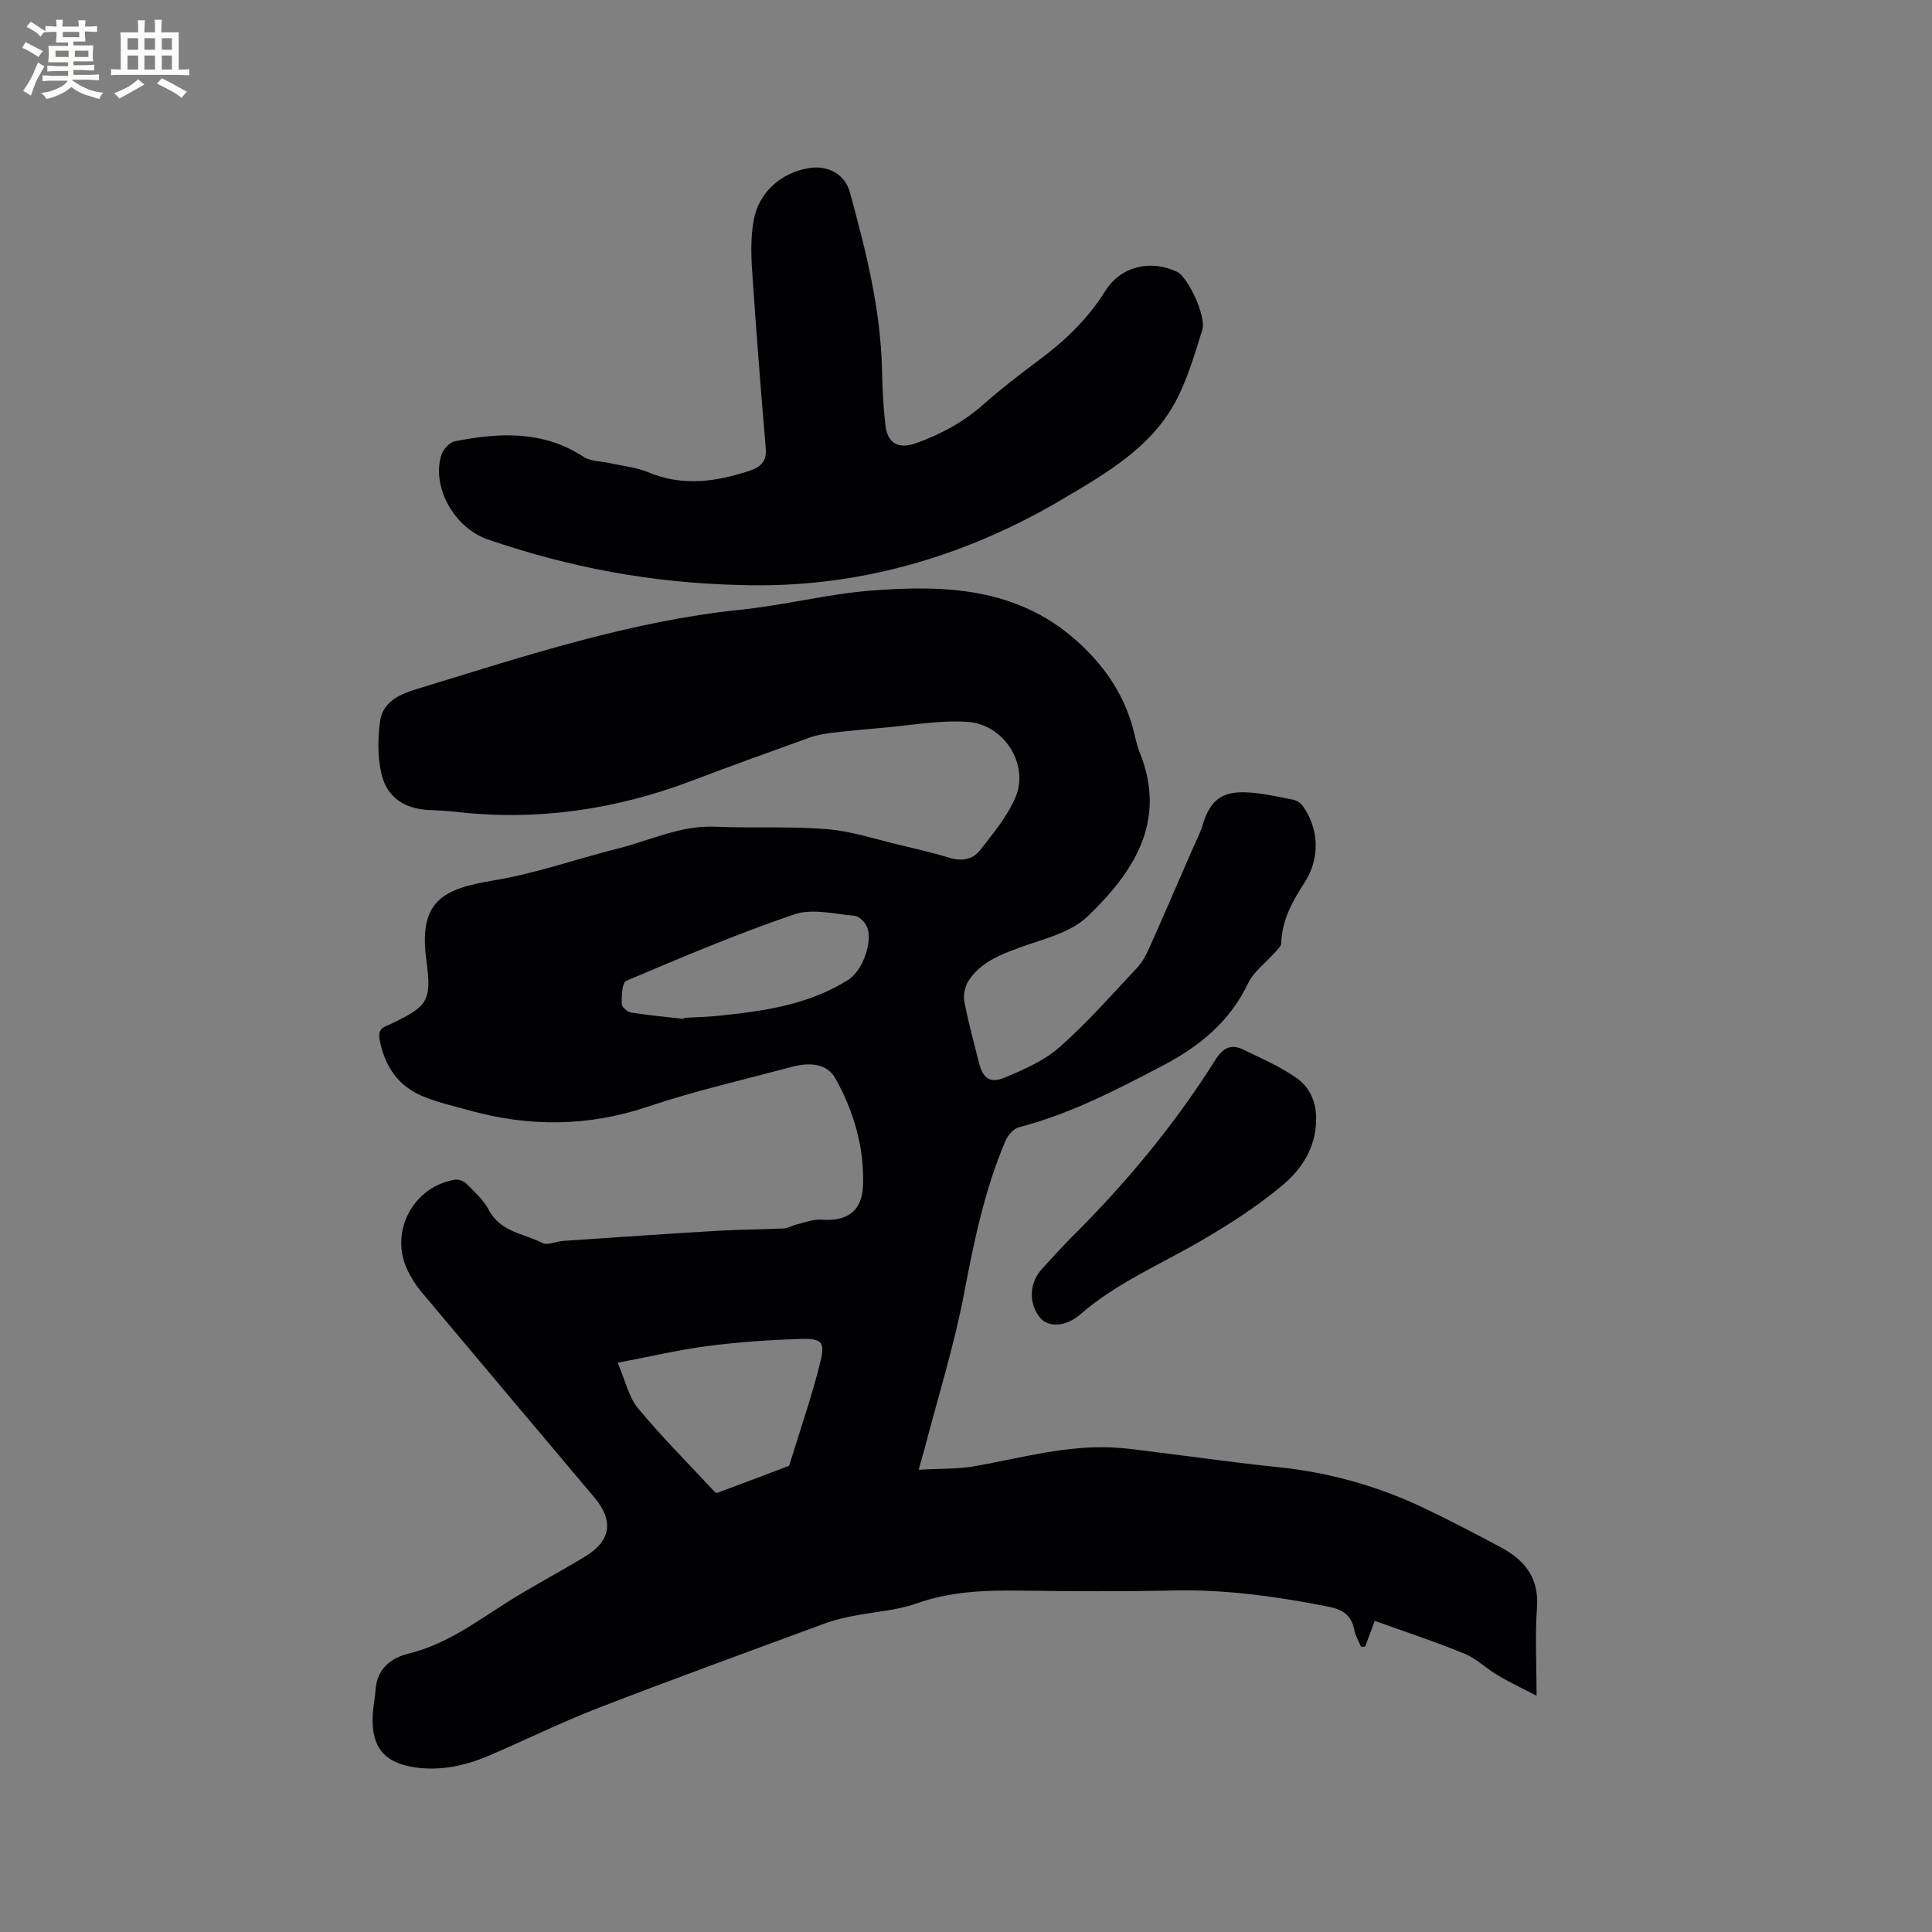
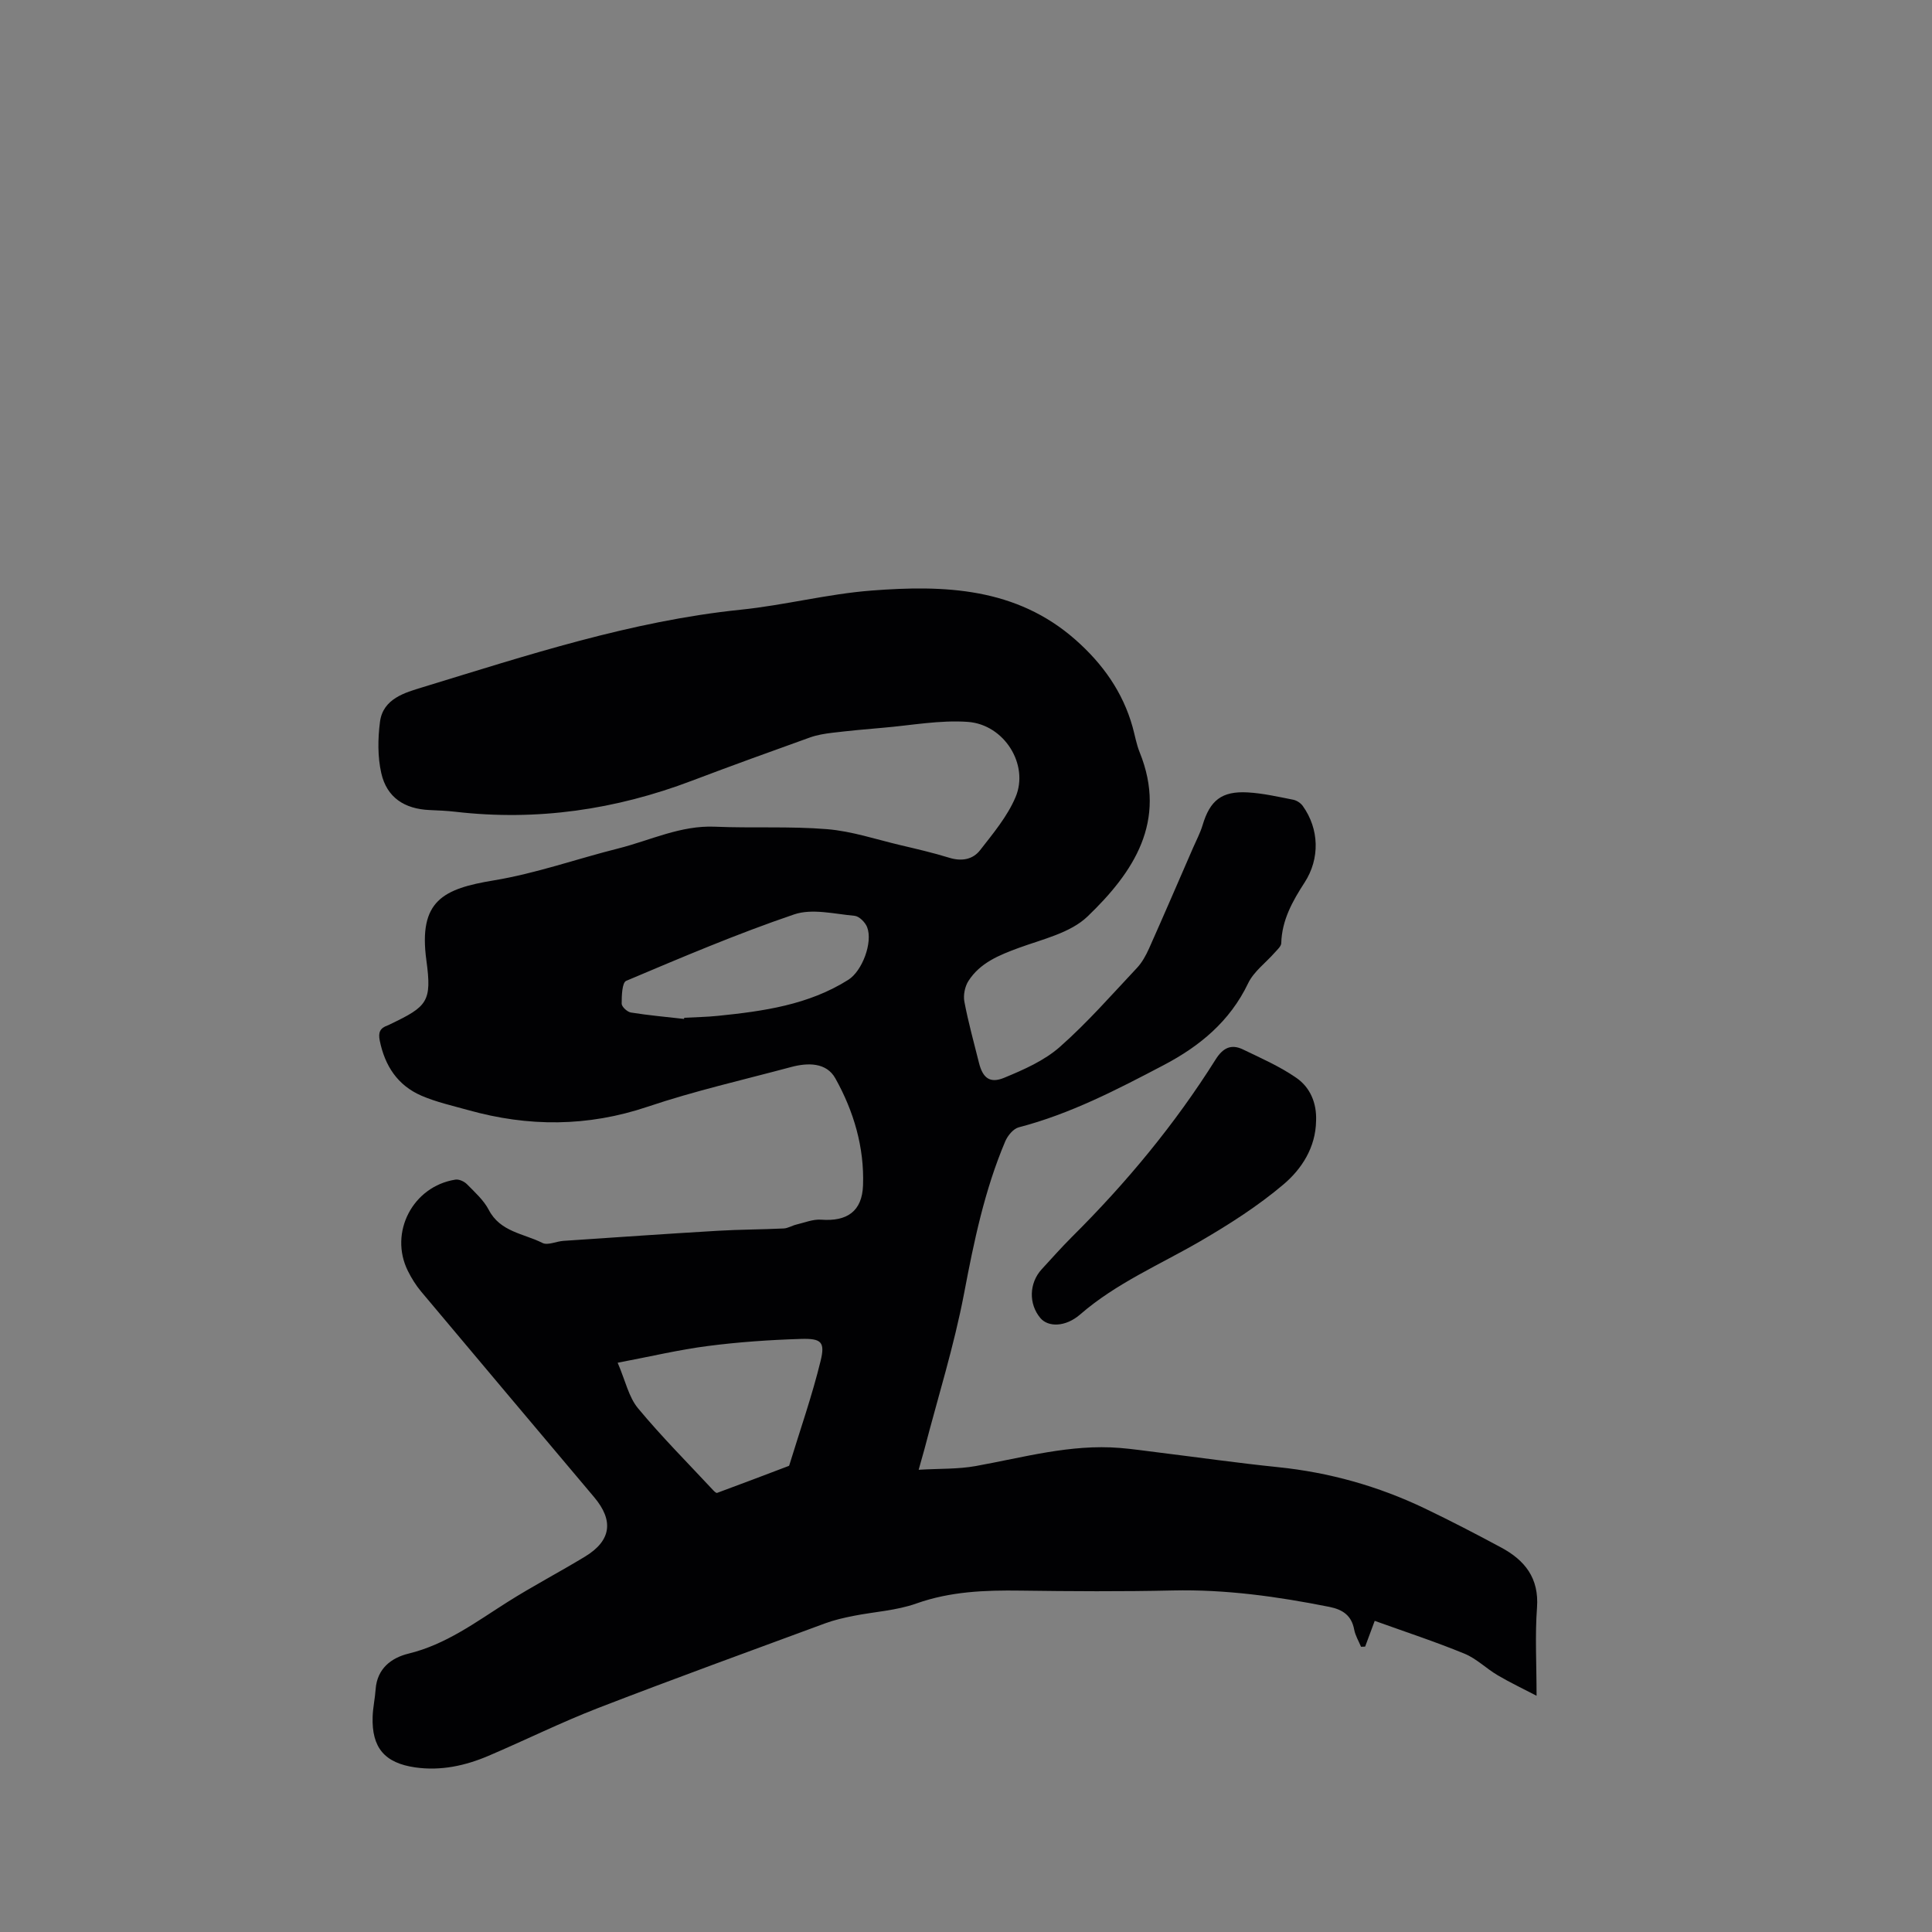
<svg xmlns="http://www.w3.org/2000/svg" enable-background="new 0 0 400 400" viewBox="0 0 400 400">
  <rect x="0" y="0" width="400" height="400" fill="#808080" stroke="none" />
  <g fill="#010103">
    <path d="m190.2 304.3c4.38-.26 8.17-.11 11.81-.77 9.89-1.78 19.64-4.58 29.84-3.75 2.62.21 5.23.6 7.85.92 8.28 1.02 16.54 2.2 24.83 3.05 10.66 1.09 20.79 3.93 30.43 8.54 5.34 2.56 10.61 5.29 15.83 8.1 4.91 2.64 7.88 6.33 7.43 12.46-.43 5.76-.09 11.58-.09 18.24-2.85-1.49-5.52-2.75-8.06-4.25-2.36-1.39-4.4-3.46-6.88-4.47-6.04-2.48-12.26-4.52-18.57-6.79-.72 1.95-1.35 3.64-1.98 5.33-.28.01-.57.02-.85.04-.49-1.18-1.19-2.33-1.42-3.56-.55-2.92-2.35-4.14-5.12-4.7-10.73-2.14-21.49-3.65-32.49-3.4-10.49.24-21 .17-31.49.03-7.33-.1-14.49.16-21.56 2.67-4.13 1.47-8.7 1.7-13.05 2.57-1.96.39-3.94.84-5.81 1.53-15.69 5.79-31.4 11.5-47 17.53-7.69 2.98-15.11 6.66-22.7 9.9-4.84 2.06-9.88 3.16-15.19 2.4-6.32-.91-9.02-4.07-8.81-10.49.06-1.9.49-3.78.62-5.68.31-4.3 3.25-6.52 6.82-7.39 7.75-1.89 13.92-6.52 20.44-10.65 5.26-3.33 10.8-6.22 16.12-9.45 5.4-3.29 5.96-7.43 1.86-12.29-11.95-14.19-23.92-28.37-35.83-42.58-1.08-1.29-1.99-2.76-2.74-4.27-3.94-7.95 1.03-17.51 9.84-18.89.75-.12 1.83.37 2.39.94 1.63 1.66 3.47 3.3 4.52 5.31 2.38 4.6 7.25 4.9 11.12 6.86 1.09.55 2.86-.33 4.32-.43 10.65-.72 21.31-1.46 31.97-2.09 4.54-.27 9.1-.26 13.65-.48.89-.04 1.74-.6 2.64-.81 1.69-.4 3.44-1.13 5.11-1.01 5.4.41 8.48-1.74 8.68-7.08.29-7.91-1.93-15.38-5.73-22.18-1.85-3.32-5.71-3.27-9.17-2.34-9.92 2.66-19.97 4.94-29.68 8.21-12.44 4.19-24.72 4.19-37.18.7-3.25-.91-6.59-1.65-9.67-2.98-4.92-2.13-7.57-6.17-8.63-11.42-.35-1.75.11-2.59 1.64-3.13.2-.07.39-.17.58-.27 7.65-3.67 8.6-4.64 7.44-13.18-1.7-12.41 3.5-14.85 13.98-16.58 8.71-1.44 17.16-4.45 25.76-6.61 6.63-1.67 12.89-4.81 20.02-4.5 7.73.33 15.5-.12 23.2.51 5.11.42 10.12 2.11 15.15 3.3 3.4.8 6.81 1.59 10.15 2.62 2.55.79 4.87.37 6.37-1.56 2.71-3.48 5.66-7 7.35-11 2.84-6.7-2.32-15.02-9.87-15.57-5.82-.42-11.76.73-17.65 1.22-3.47.29-6.94.62-10.4 1.03-1.56.19-3.14.44-4.61.96-8.17 2.93-16.33 5.88-24.45 8.96-15.82 6.01-32.1 8.39-48.97 6.44-1.79-.21-3.59-.28-5.39-.36-5.18-.23-8.84-2.6-9.98-7.64-.77-3.4-.72-7.13-.27-10.61.62-4.83 5.21-6.07 8.81-7.17 21.65-6.61 43.18-13.72 65.91-16.06 9.05-.93 17.97-3.26 27.03-3.96 15.07-1.17 29.97-.65 42.26 10.2 5.61 4.95 9.79 10.8 11.82 18.07.48 1.73.78 3.54 1.45 5.2 5.79 14.3-1.28 24.88-10.78 34-3.57 3.43-9.34 4.71-14.27 6.52-4.07 1.5-7.98 3.08-10.39 6.83-.74 1.15-1.1 2.93-.85 4.27.8 4.26 1.97 8.45 3.02 12.67.78 3.13 2.24 4.35 5.23 3.11 4.04-1.67 8.29-3.54 11.51-6.38 5.71-5.03 10.76-10.82 15.99-16.38 1.05-1.12 1.83-2.56 2.47-3.97 3.1-6.94 6.1-13.93 9.14-20.9.67-1.55 1.48-3.06 1.96-4.66 1.53-5.13 3.94-7.1 9.36-6.79 3.15.18 6.27.9 9.38 1.51.74.14 1.57.68 2.01 1.3 3.41 4.77 3.57 10.9.38 15.83-2.5 3.86-4.71 7.78-4.84 12.57-.02.66-.81 1.34-1.33 1.93-1.86 2.13-4.37 3.94-5.54 6.4-3.78 7.88-10.02 13.01-17.49 16.93-9.66 5.07-19.33 10.1-29.99 12.87-1.12.29-2.29 1.72-2.79 2.89-4.28 10.09-6.48 20.71-8.52 31.46-2.07 10.88-5.42 21.53-8.21 32.27-.28 1.04-.57 2.04-1.2 4.28zm-62.32-22.16c1.62 3.77 2.29 7.11 4.2 9.41 4.91 5.92 10.37 11.39 15.62 17.03.21.22.59.57.76.51 4.96-1.83 9.91-3.71 14.86-5.59.07-.03.11-.18.14-.28 2.19-7.15 4.67-14.22 6.44-21.47.96-3.93.14-4.67-4.1-4.54-6.43.2-12.89.64-19.27 1.47-5.93.76-11.78 2.16-18.65 3.46zm13.75-71.18c.01-.08.02-.16.03-.24 2.33-.13 4.66-.16 6.98-.4 9.41-.96 18.75-2.26 26.99-7.46 2.89-1.82 5.12-7.76 3.9-10.9-.39-1-1.64-2.26-2.59-2.35-4.18-.38-8.8-1.56-12.53-.29-11.79 4.01-23.28 8.9-34.76 13.75-.86.36-.94 3.1-.94 4.73 0 .64 1.16 1.71 1.91 1.83 3.65.59 7.33.91 11.01 1.33z" />
-     <path d="m153.6 121.13c-18.68-.39-35.88-3.69-52.61-9.45-6.98-2.4-11.68-10.92-9.61-17.47.36-1.15 1.67-2.63 2.76-2.84 9.19-1.81 18.25-2.3 26.66 3.2 1.5.98 3.68.91 5.54 1.33 2.64.6 5.43.85 7.89 1.88 7.14 2.99 14.1 1.97 21.09-.36 2.24-.75 3.45-1.97 3.22-4.63-1.05-12.34-2.02-24.69-2.84-37.06-.22-3.35-.25-6.81.34-10.09 1.04-5.83 5.67-9.9 11.48-10.84 3.91-.63 7.4 1.25 8.43 4.99 3.31 12.06 6.38 24.16 6.66 36.78.08 3.81.26 7.63.7 11.41.45 3.93 2.77 5.07 6.46 3.74 5.13-1.85 9.78-4.39 13.9-8.04 3.64-3.23 7.52-6.21 11.43-9.12 5.4-4.01 10.13-8.54 13.75-14.33 3.23-5.16 9.44-6.53 14.83-3.96 2.24 1.07 6.13 9.22 5.24 12.05-1.61 5.12-3.12 10.4-5.67 15.07-5.07 9.28-14.07 14.5-22.78 19.67-20.86 12.44-43.43 18.78-66.87 18.07z" />
    <path d="m272.48 232.08c-.09 5.48-2.96 9.94-6.76 13.15-5.28 4.47-11.22 8.26-17.22 11.75-8.4 4.88-17.4 8.68-24.86 15.16-3.04 2.64-6.63 2.66-8.24.75-2.46-2.92-2.35-7.24.27-10.1 2.08-2.26 4.12-4.56 6.29-6.73 11.23-11.16 21.28-23.28 29.71-36.69 1.51-2.41 3.22-3.28 5.68-2.09 3.77 1.82 7.65 3.52 11.06 5.89 2.86 1.98 4.23 5.23 4.07 8.91z" />
  </g>
-   <path d="m6.8 9.5c.6.3 1.3.7 2.1 1.1-.4.4-.7.8-.9 1.2-.7-.4-1.3-.8-1.8-1.1s-1.1-.6-1.6-.8c.2-.4.5-.8.7-1.2.4.2.8.5 1.5.8zm.9 6.9c-.3.6-.5 1.1-.7 1.7s-.4 1.1-.6 1.7c-.6-.4-1.1-.7-1.6-1 .7-1 1.2-1.8 1.5-2.4.3-.5.6-1.1.8-1.7.3-.6.5-1.2.8-1.8.3.3.8.6 1.3.8-.7 1.3-1.2 2.2-1.5 2.7zm.1-11c.4.3 1 .7 1.7 1.1-.5.2-.8.6-1.1 1.1-.5-.6-1-1-1.4-1.2s-.9-.6-1.5-.8c.2-.4.5-.7.9-1.1.5.3.9.6 1.4.9zm10.5 13.1c1 .4 2 .6 3.1.7-.4.4-.7.8-.8 1.3-.9-.2-1.9-.6-3-.9-1-.4-2-.9-2.8-1.6-.5.4-1.1.9-1.9 1.3s-1.9.9-3.3 1.2c-.1-.3-.5-.8-1.1-1.3 1 0 2.1-.3 3.2-.8 1.2-.5 1.9-1 2.3-1.7h-3.2c-.4 0-1 0-2 .1v-1.2c1 0 1.7.1 2 .1h3.3v-1h-2.3c-.2 0-.9 0-2 .1v-1.2c1.2 0 1.9.1 2 .1h2.3v-.8h-4.1c0-.7.1-1.2.1-1.6 0-.5 0-1.1-.1-1.8h4.1v-.7h-2.5c0-.6.1-1.1.1-1.6v-.6h-.5c-.4 0-1 0-1.8.1v-1.3c1.2 0 1.9.1 2.1.1h.2c0-.3 0-.8-.1-1.4h1.4c0 .6-.1 1-.1 1.4h3.4c0-.4 0-.8-.1-1.3h1.5c0 .4-.1.9-.1 1.3.7 0 1.5 0 2.5-.1v1.2c-1 0-1.8-.1-2.5-.1v.6c0 .3 0 .8.1 1.5h-2.5v.8h4.1c0 .7-.1 1.3-.1 1.8s0 1 .1 1.5h-4.1v.8h1.4c.8 0 1.8 0 2.9-.1v1.2c-1 0-1.9-.1-2.8-.1h-1.5v1h3.2c.3 0 1 0 2.1-.1v1.2c-1.1 0-1.8-.1-2.1-.1h-3.4l-.1.1c1.4 1 2.4 1.5 3.4 1.9zm-4.1-6.7v-1.3h-2.7v1.3zm2.2-4.1v-1.1h-3.4v1.1zm1.9 4.1v-1.3h-2.8v1.3z" fill="#fcfbfa" />
-   <path d="m37 6.7v2.3 5.4c1 0 1.8 0 2.2-.1v1.3c-.6 0-1.5-.1-2.5-.1h-11.9c-.7 0-1.3 0-1.8.1v-1.3c.5 0 1.1.1 2 .1v-5.2c0-1 0-1.8-.1-2.5h3.7c0-1.3 0-2.1-.1-2.5h1.5c0 .4-.1 1.3-.1 2.5h2.2c0-1.2 0-2.1-.1-2.6h1.5c0 .4-.1 1.3-.1 2.6zm-12.3 13.7c-.3-.4-.7-.8-1.1-1.1 1.1-.4 2.1-.9 2.9-1.3.8-.5 1.5-1 2.1-1.6.4.4.9.8 1.3 1.1-2.5 1.4-4.2 2.4-5.2 2.9zm3.9-10.1v-2.4h-2.2v2.4zm0 4.1v-2.9h-2.2v2.9zm3.5-4.1v-2.4h-2.2v2.4zm0 4.1v-2.9h-2.2v2.9zm.4 2.9 1-1.1c.6.3 1.4.7 2.5 1.3s2 1.1 2.7 1.5c-.4.4-.8.8-1.1 1.3-.8-.8-2.5-1.7-5.1-3zm3.1-7v-2.4h-2.1v2.4zm0 4.1v-2.9h-2.1v2.9z" fill="#fcfbfa" />
</svg>